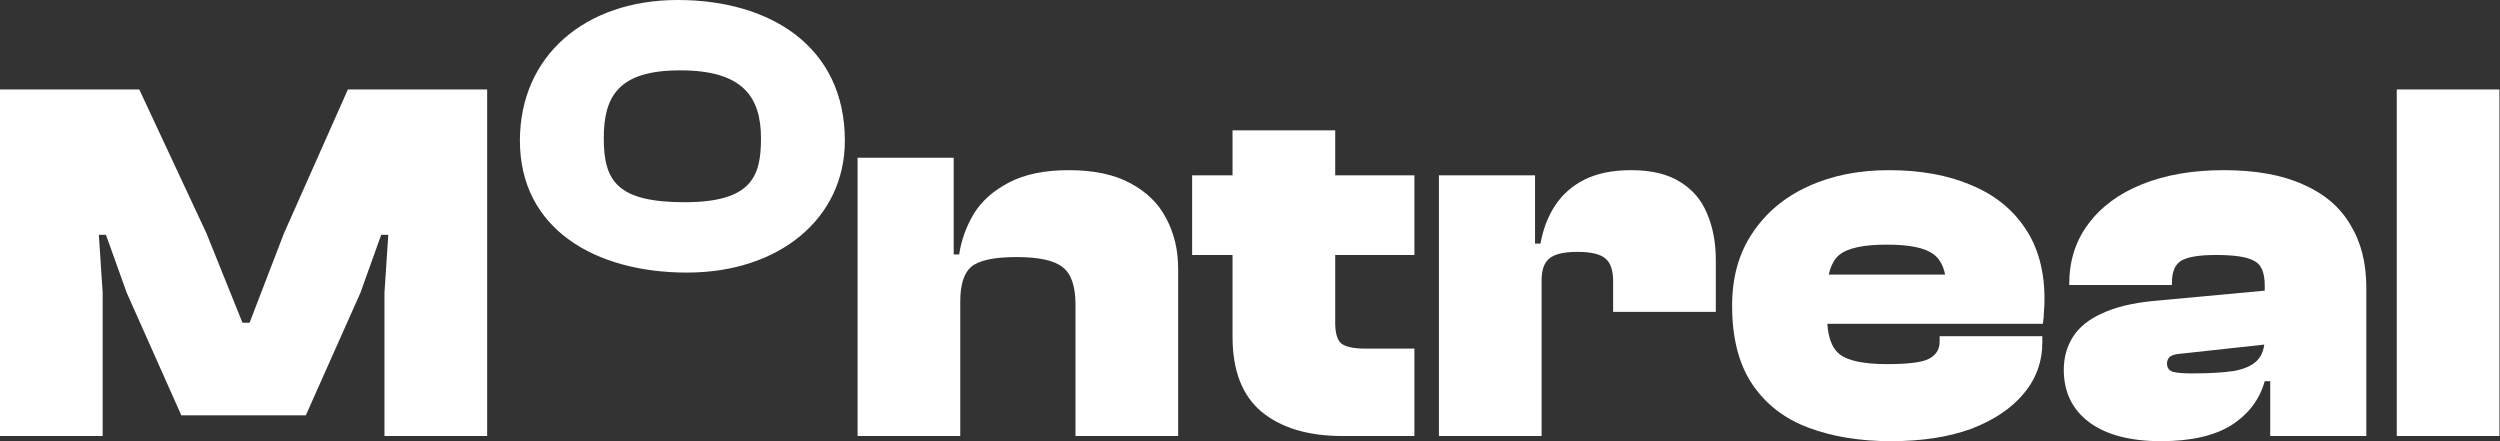
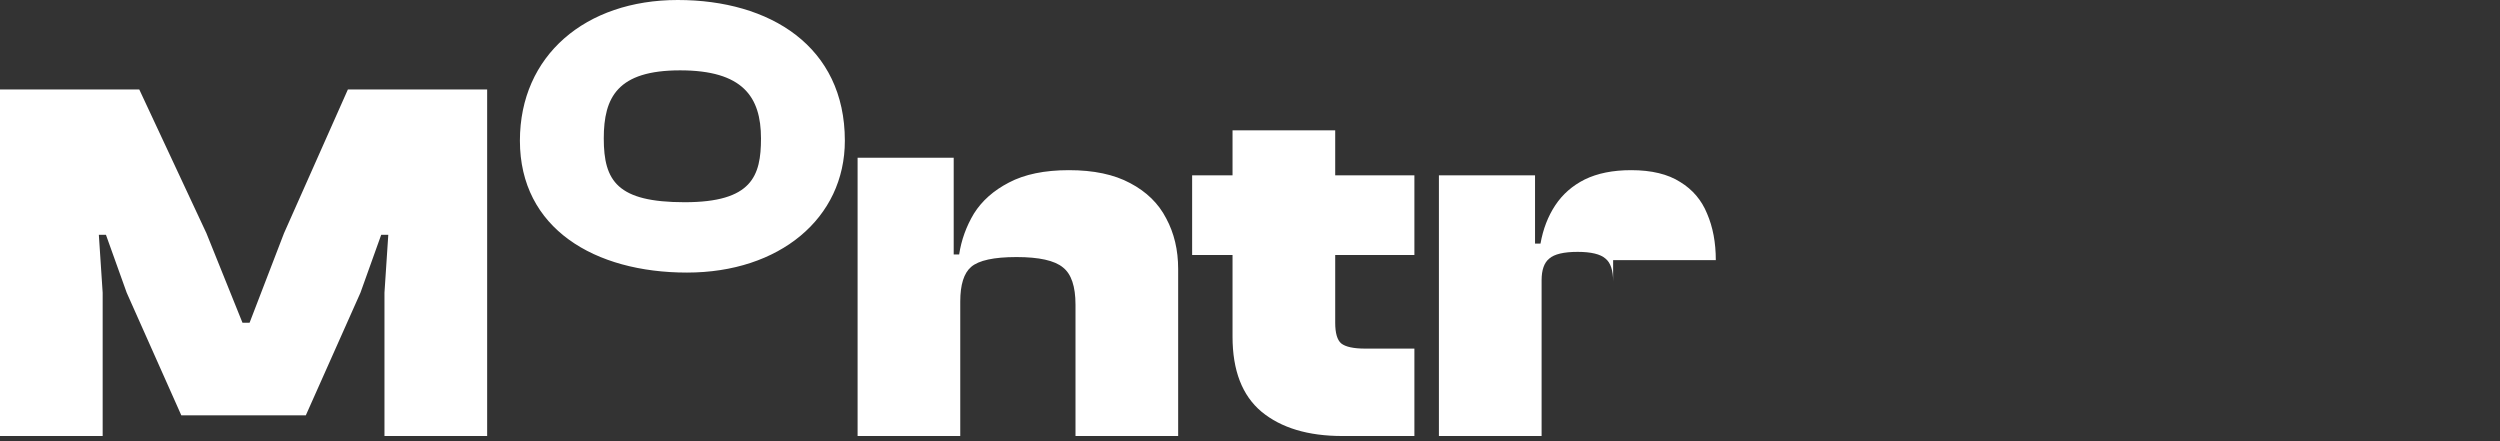
<svg xmlns="http://www.w3.org/2000/svg" width="136" height="24" viewBox="0 0 136 24" fill="none">
  <rect x="0" y="0" width="136" height="24" fill="#333333" stroke="none" />
  <g clip-path="url(#clip0_8451_8454)">
    <path d="M5.585 23.719H0V4.867H7.576L11.23 12.689L13.191 17.557H13.577L15.449 12.689L18.925 4.867H26.501V23.719H20.915V15.925L21.123 12.774H20.737L19.608 15.925L16.637 22.593H9.863L6.893 15.925L5.764 12.774H5.377L5.585 15.925V23.719Z" fill="white" />
    <path d="M76.943 23.719H73.022C71.16 23.719 69.694 23.278 68.625 22.396C67.575 21.515 67.05 20.155 67.05 18.317V7.09H72.635V17.557C72.635 18.12 72.744 18.495 72.962 18.682C73.2 18.87 73.635 18.964 74.269 18.964H76.943V23.719ZM76.943 13.871H64.852V9.538H76.943V13.871Z" fill="white" />
-     <path d="M83.863 23.719H78.277V9.538H83.506V13.59L83.863 13.73V23.719ZM83.863 15.25H82.823V13.252H83.803C83.942 12.464 84.209 11.77 84.605 11.17C85.002 10.57 85.536 10.101 86.21 9.763C86.903 9.425 87.745 9.257 88.735 9.257C89.844 9.257 90.735 9.472 91.409 9.904C92.082 10.316 92.567 10.889 92.865 11.62C93.181 12.352 93.34 13.196 93.34 14.152V16.966H87.754V15.306C87.754 14.706 87.616 14.293 87.339 14.068C87.061 13.824 86.556 13.702 85.823 13.702C85.071 13.702 84.556 13.824 84.278 14.068C84.001 14.293 83.863 14.687 83.863 15.25Z" fill="white" />
-     <path d="M102.872 24C101.188 24 99.693 23.756 98.386 23.268C97.079 22.781 96.059 21.993 95.326 20.905C94.593 19.817 94.227 18.392 94.227 16.628C94.227 15.09 94.593 13.777 95.326 12.689C96.059 11.582 97.059 10.739 98.326 10.157C99.614 9.557 101.089 9.257 102.753 9.257C104.476 9.257 105.972 9.529 107.239 10.072C108.507 10.598 109.487 11.386 110.181 12.436C110.874 13.468 111.22 14.743 111.22 16.263C111.22 16.506 111.211 16.732 111.191 16.938C111.191 17.125 111.171 17.351 111.131 17.613H97.881V14.94H107.091L105.873 16.6C105.873 16.431 105.873 16.272 105.873 16.122C105.873 15.953 105.873 15.784 105.873 15.615C105.873 14.753 105.635 14.152 105.16 13.815C104.704 13.477 103.862 13.308 102.634 13.308C101.367 13.308 100.505 13.496 100.05 13.871C99.614 14.246 99.396 14.921 99.396 15.897V17.247C99.396 18.241 99.624 18.917 100.079 19.273C100.535 19.63 101.397 19.808 102.664 19.808C103.793 19.808 104.546 19.714 104.922 19.526C105.318 19.32 105.516 19.011 105.516 18.598V18.288H111.102V18.626C111.102 19.676 110.765 20.605 110.091 21.412C109.418 22.218 108.467 22.856 107.239 23.325C106.011 23.775 104.556 24 102.872 24Z" fill="white" />
-     <path d="M128.728 23.719H123.5V20.567H123.202V15.531C123.202 14.818 123.005 14.368 122.608 14.181C122.232 13.974 121.549 13.871 120.558 13.871C119.647 13.871 119.014 13.974 118.657 14.181C118.32 14.387 118.152 14.79 118.152 15.39V15.503H112.567V15.447C112.567 14.19 112.913 13.102 113.606 12.183C114.3 11.245 115.28 10.523 116.548 10.016C117.815 9.51 119.291 9.257 120.974 9.257C122.717 9.257 124.163 9.519 125.312 10.044C126.461 10.551 127.312 11.282 127.867 12.239C128.441 13.177 128.728 14.312 128.728 15.644V23.719ZM117.558 24C115.874 24 114.567 23.653 113.636 22.959C112.725 22.265 112.27 21.318 112.27 20.117C112.27 19.442 112.438 18.842 112.775 18.317C113.111 17.791 113.636 17.369 114.349 17.05C115.062 16.713 115.983 16.488 117.112 16.375L123.5 15.784V18.71L118.598 19.245C118.34 19.264 118.152 19.32 118.033 19.414C117.934 19.508 117.885 19.63 117.885 19.78C117.885 20.005 117.993 20.155 118.211 20.23C118.449 20.286 118.786 20.314 119.222 20.314C120.212 20.314 120.994 20.267 121.569 20.174C122.143 20.061 122.559 19.864 122.816 19.583C123.074 19.301 123.202 18.898 123.202 18.373L123.618 18.26V20.736H123.202C122.925 21.73 122.321 22.528 121.39 23.128C120.459 23.709 119.182 24 117.558 24Z" fill="white" />
-     <path d="M135.969 23.719H130.384V4.867H135.969V23.719Z" fill="white" />
+     <path d="M83.863 23.719H78.277V9.538H83.506V13.59L83.863 13.73V23.719ZM83.863 15.25H82.823V13.252H83.803C83.942 12.464 84.209 11.77 84.605 11.17C85.002 10.57 85.536 10.101 86.21 9.763C86.903 9.425 87.745 9.257 88.735 9.257C89.844 9.257 90.735 9.472 91.409 9.904C92.082 10.316 92.567 10.889 92.865 11.62C93.181 12.352 93.34 13.196 93.34 14.152H87.754V15.306C87.754 14.706 87.616 14.293 87.339 14.068C87.061 13.824 86.556 13.702 85.823 13.702C85.071 13.702 84.556 13.824 84.278 14.068C84.001 14.293 83.863 14.687 83.863 15.25Z" fill="white" />
    <path fill-rule="evenodd" clip-rule="evenodd" d="M45.96 7.653C45.96 11.88 42.395 14.828 37.374 14.828C32.353 14.828 28.283 12.436 28.283 7.653C28.283 3.023 31.848 0 36.869 0C41.89 0 45.96 2.523 45.96 7.653ZM41.398 7.53C41.398 9.575 40.91 11.001 37.244 11.001C33.578 11.001 32.845 9.844 32.845 7.53C32.845 5.289 33.594 3.827 36.999 3.827C40.404 3.827 41.398 5.262 41.398 7.53ZM58.507 23.719H64.092V14.631C64.092 13.599 63.874 12.68 63.438 11.874C63.022 11.067 62.369 10.429 61.478 9.96C60.606 9.491 59.497 9.257 58.15 9.257C56.823 9.257 55.734 9.482 54.882 9.932C54.05 10.364 53.416 10.926 52.981 11.62C52.565 12.315 52.297 13.055 52.178 13.843H51.881V8.582H46.653V23.719H52.238V16.404C52.238 15.485 52.436 14.856 52.832 14.518C53.248 14.162 54.07 13.984 55.298 13.984C56.526 13.984 57.368 14.171 57.823 14.547C58.279 14.903 58.507 15.578 58.507 16.572V23.719Z" fill="white" />
  </g>
  <defs>
    <clipPath id="clip0_8451_8454">
      <rect width="136" height="24" fill="white" />
    </clipPath>
  </defs>
</svg>